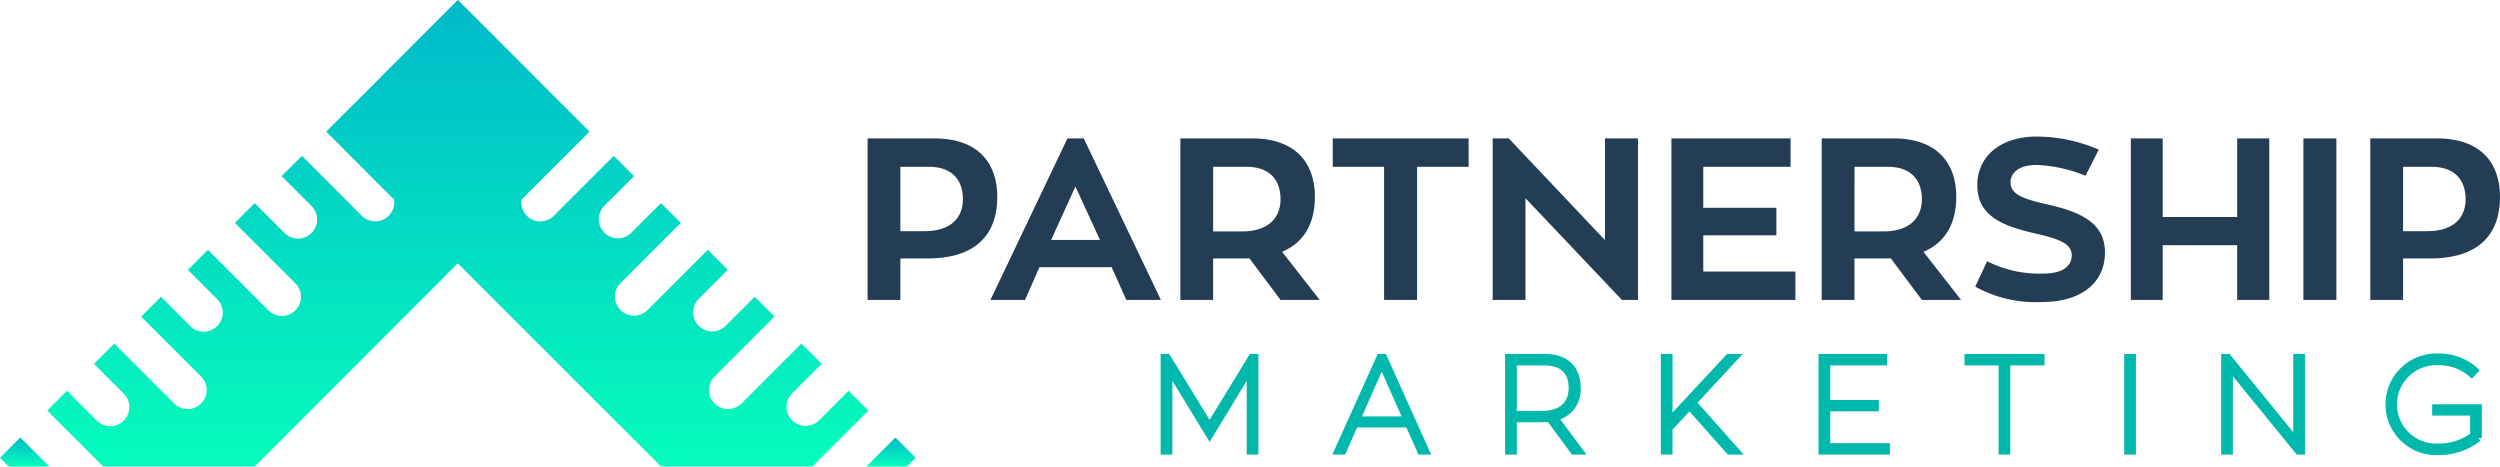
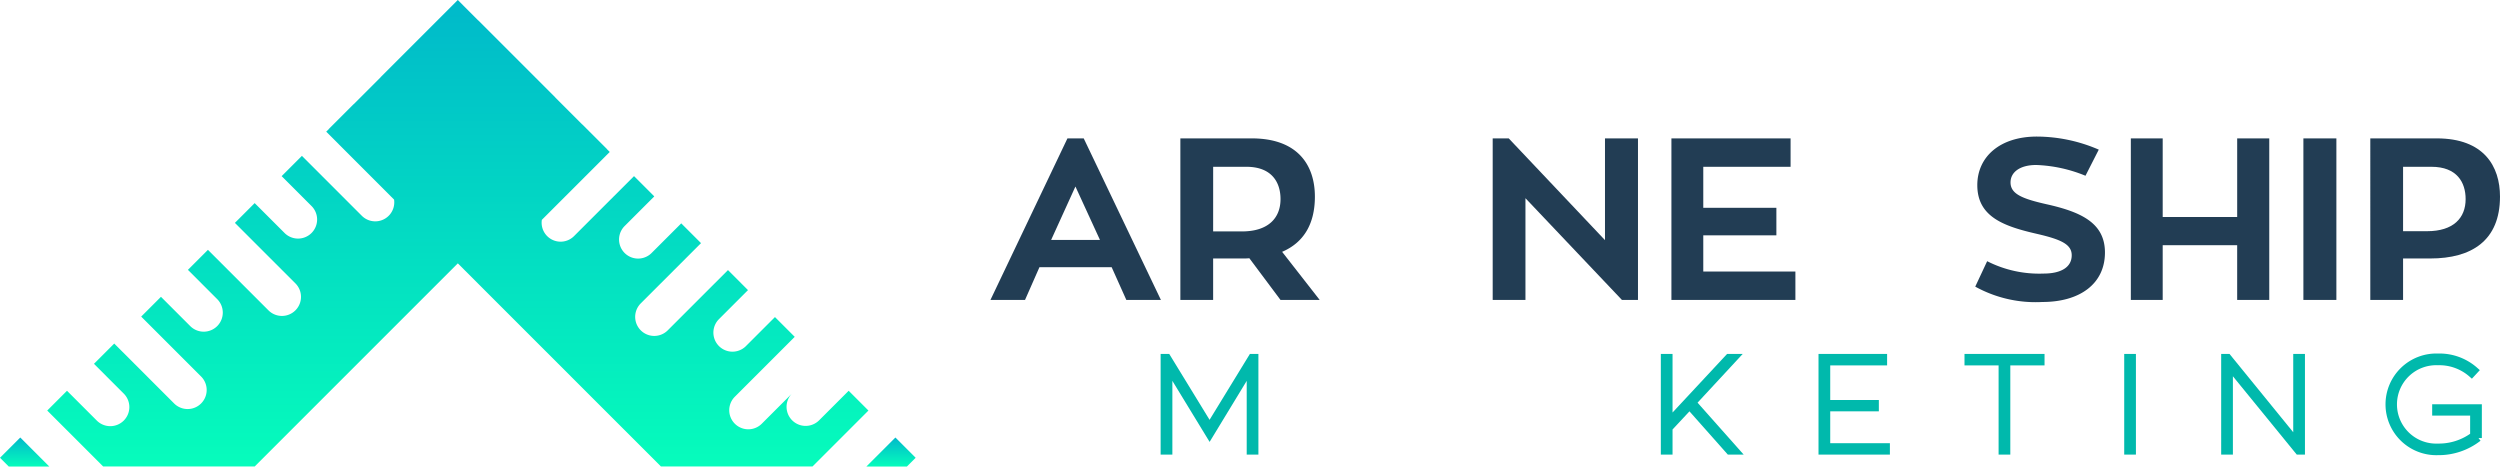
<svg xmlns="http://www.w3.org/2000/svg" width="368.829" height="68.824" viewBox="0 0 368.829 68.824">
  <defs>
    <style>.a{fill:#223d54;}.b{fill:#00b9ac;stroke:#00b9ac;stroke-miterlimit:10;}.c{fill:url(#a);}</style>
    <linearGradient id="a" x1="0.5" x2="0.5" y2="1.038" gradientUnits="objectBoundingBox">
      <stop offset="0" stop-color="#00b9ca" />
      <stop offset="1" stop-color="#06ffbb" />
    </linearGradient>
  </defs>
  <g transform="translate(-37.079 -47.091)">
    <g transform="translate(165.076 67.237)">
-       <path class="a" d="M420.622,367.965c6.965,0,9.331,4.125,9.331,8.588,0,6.525-4.226,9.129-10.277,9.129h-4.023V391.8h-4.835V367.965Zm-1.42,13.693c3.855,0,5.68-1.928,5.68-4.734,0-2.468-1.284-4.767-5.037-4.767h-4.192v9.5Z" transform="translate(-410.817 -367.695)" />
      <path class="a" d="M447.88,386.966H437.229L435.1,391.8h-5.1l11.36-23.836h2.4L455.148,391.8h-5.1Zm-8.926-4.023h7.2l-3.618-7.877Z" transform="translate(-411.874 -367.695)" />
      <path class="a" d="M469.831,385.647a7.917,7.917,0,0,1-.914.034h-4.429V391.8h-4.835V367.965h10.515c6.965,0,9.332,4.125,9.332,8.588,0,4.091-1.69,6.8-4.835,8.148l5.545,7.1h-5.781Zm-5.342-3.956h4.26c3.854,0,5.681-1.961,5.681-4.767,0-2.468-1.285-4.767-5.038-4.767h-4.9Z" transform="translate(-413.509 -367.695)" />
-       <path class="a" d="M503.494,372.157h-7.607V391.8h-4.868V372.157h-7.574v-4.192h20.049Z" transform="translate(-414.82 -367.695)" />
      <path class="a" d="M529.854,367.965V391.8h-2.366l-14.235-15.011V391.8h-4.834V367.965h2.367l14.2,15.012V367.965Z" transform="translate(-416.197 -367.695)" />
      <path class="a" d="M554.616,387.609V391.8H536.325V367.965h17.581v4.192H541.025v6.052H551.81v4.057H541.025v5.342Z" transform="translate(-417.735 -367.695)" />
-       <path class="a" d="M569.971,385.647a7.9,7.9,0,0,1-.913.034h-4.43V391.8h-4.834V367.965H570.31c6.965,0,9.332,4.125,9.332,8.588,0,4.091-1.691,6.8-4.835,8.148l5.545,7.1H574.57Zm-5.342-3.956h4.26c3.854,0,5.681-1.961,5.681-4.767,0-2.468-1.286-4.767-5.038-4.767h-4.9Z" transform="translate(-419.029 -367.695)" />
      <path class="a" d="M602.9,384.786c0,4.6-3.686,7.3-9.231,7.3a18.406,18.406,0,0,1-9.905-2.266l1.757-3.752a16.913,16.913,0,0,0,8.318,1.825c2.6,0,4.158-.947,4.158-2.7,0-1.623-1.589-2.333-5.071-3.144-4.9-1.117-8.858-2.5-8.858-7.2,0-4.193,3.348-7.168,8.791-7.168a23.137,23.137,0,0,1,9.129,1.928l-1.961,3.854a20.947,20.947,0,0,0-7.27-1.589c-2.434,0-3.787,1.082-3.787,2.569,0,1.691,1.69,2.4,5.274,3.212C599.386,378.8,602.9,380.425,602.9,384.786Z" transform="translate(-420.35 -367.679)" />
      <path class="a" d="M628.48,367.965V391.8h-4.734v-8.08H612.758v8.08h-4.7V367.965h4.7v11.6h10.988v-11.6Z" transform="translate(-421.689 -367.695)" />
      <path class="a" d="M639.867,391.8H635V367.965h4.868Z" transform="translate(-423.174 -367.695)" />
      <path class="a" d="M655.251,367.965c6.965,0,9.331,4.125,9.331,8.588,0,6.525-4.225,9.129-10.277,9.129h-4.023V391.8h-4.835V367.965Zm-1.42,13.693c3.854,0,5.68-1.928,5.68-4.734,0-2.468-1.284-4.767-5.037-4.767h-4.192v9.5Z" transform="translate(-423.75 -367.695)" />
    </g>
    <g transform="translate(208.811 99.749)">
      <path class="b" d="M470.525,402.15V416H469.8V403.839l-5.974,9.827-5.994-9.827V416H457.1V402.15h.491l6.23,10.179,6.23-10.179Z" transform="translate(-457.103 -402.091)" />
-       <path class="b" d="M494.675,411.995h-7.919L484.987,416H484.2l6.249-13.855H491L497.23,416h-.766Zm-7.644-.628h7.389l-3.714-8.332Z" transform="translate(-458.597 -402.091)" />
-       <path class="b" d="M516.938,411.17c-.393.04-.826.06-1.239.06h-4.088V416h-.727V402.15h5.325c3.577,0,4.814,2.122,4.814,4.422a4.125,4.125,0,0,1-3.34,4.441L521.4,416h-.9Zm-5.326-.608h4.069c2.712,0,4.579-1.16,4.579-3.969,0-1.965-1.061-3.754-4.089-3.754h-4.559Z" transform="translate(-460.067 -402.091)" />
      <path class="b" d="M545.809,416h-1l-5.875-6.623-3.007,3.223V416H535.2V402.15h.728v9.413l8.765-9.413h.943l-6.191,6.682Z" transform="translate(-461.407 -402.091)" />
      <path class="b" d="M569.352,415.317V416h-9.531V402.15h9.119v.688h-8.391v6.111h7.173v.669h-7.173v5.7Z" transform="translate(-462.765 -402.091)" />
      <path class="b" d="M593.423,402.838h-5.05V416h-.727V402.838h-5.031v-.688h10.808Z" transform="translate(-464.021 -402.091)" />
      <path class="b" d="M608.279,416h-.726V402.15h.726Z" transform="translate(-465.396 -402.091)" />
      <path class="b" d="M634.051,402.15V416h-.471l-10.16-12.459V416h-.728V402.15h.492l10.139,12.459V402.15Z" transform="translate(-466.23 -402.091)" />
      <path class="b" d="M661.56,409.575v4.481a9.529,9.529,0,0,1-5.974,2.024,7,7,0,1,1,0-13.992,7.887,7.887,0,0,1,5.463,1.984l-.492.531a7.225,7.225,0,0,0-4.971-1.789,6.284,6.284,0,1,0,0,12.557,8.586,8.586,0,0,0,5.247-1.689v-3.438h-5.6v-.668Z" transform="translate(-467.642 -402.088)" />
    </g>
    <g transform="translate(37.079 47.091)">
      <path class="c" d="M282.621,418.947l-4.277-4.277-2.99,2.99,1.287,1.287Z" transform="translate(-275.353 -350.123)" />
      <path class="c" d="M416.611,418.947l1.287-1.287-2.99-2.99-4.277,4.277Z" transform="translate(-282.81 -350.123)" />
-       <path class="c" d="M343.3,346.358l-11.381,11.381.007.007-3.977,3.978-.008-.007-3.661,3.66.008.007-.4.4L333.9,375.806a2.806,2.806,0,0,1-4.764,2.383l-8.835-8.835-2.99,2.991,4.373,4.373a2.813,2.813,0,1,1-3.978,3.977l-4.373-4.372-2.917,2.917,8.908,8.907a2.813,2.813,0,1,1-3.978,3.978l-8.908-8.908-2.953,2.953,4.3,4.3a2.813,2.813,0,1,1-3.978,3.978l-4.3-4.3-2.917,2.917,8.838,8.839a2.812,2.812,0,1,1-3.977,3.977l-8.838-8.838-2.991,2.99L294,404.409a2.813,2.813,0,1,1-3.978,3.978l-4.378-4.378-2.916,2.917,8.254,8.255h22.352l29.97-29.97,29.969,29.97h22.352l8.255-8.255-2.916-2.917-4.378,4.378a2.813,2.813,0,0,1-3.978-3.978l4.378-4.378L394,397.042l-8.839,8.838a2.812,2.812,0,0,1-3.977-3.977l8.838-8.839-2.917-2.917-4.3,4.3a2.813,2.813,0,0,1-3.978-3.978l4.3-4.3-2.953-2.953-8.908,8.908a2.813,2.813,0,0,1-3.978-3.978l8.908-8.907-2.917-2.917-4.373,4.372a2.812,2.812,0,0,1-3.978-3.977l4.373-4.373-2.99-2.991-8.835,8.835a2.8,2.8,0,0,1-4.764-2.383l10.018-10.018-.4-.4.008-.007-3.66-3.66-.008.007-3.977-3.978.007-.007-11.381-11.381-.007.007Z" transform="translate(-275.76 -346.358)" />
+       <path class="c" d="M343.3,346.358l-11.381,11.381.007.007-3.977,3.978-.008-.007-3.661,3.66.008.007-.4.4L333.9,375.806a2.806,2.806,0,0,1-4.764,2.383l-8.835-8.835-2.99,2.991,4.373,4.373a2.813,2.813,0,1,1-3.978,3.977l-4.373-4.372-2.917,2.917,8.908,8.907a2.813,2.813,0,1,1-3.978,3.978l-8.908-8.908-2.953,2.953,4.3,4.3a2.813,2.813,0,1,1-3.978,3.978l-4.3-4.3-2.917,2.917,8.838,8.839a2.812,2.812,0,1,1-3.977,3.977l-8.838-8.838-2.991,2.99L294,404.409a2.813,2.813,0,1,1-3.978,3.978l-4.378-4.378-2.916,2.917,8.254,8.255h22.352l29.97-29.97,29.969,29.97h22.352l8.255-8.255-2.916-2.917-4.378,4.378a2.813,2.813,0,0,1-3.978-3.978l4.378-4.378l-8.839,8.838a2.812,2.812,0,0,1-3.977-3.977l8.838-8.839-2.917-2.917-4.3,4.3a2.813,2.813,0,0,1-3.978-3.978l4.3-4.3-2.953-2.953-8.908,8.908a2.813,2.813,0,0,1-3.978-3.978l8.908-8.907-2.917-2.917-4.373,4.372a2.812,2.812,0,0,1-3.978-3.977l4.373-4.373-2.99-2.991-8.835,8.835a2.8,2.8,0,0,1-4.764-2.383l10.018-10.018-.4-.4.008-.007-3.66-3.66-.008.007-3.977-3.978.007-.007-11.381-11.381-.007.007Z" transform="translate(-275.76 -346.358)" />
    </g>
  </g>
</svg>